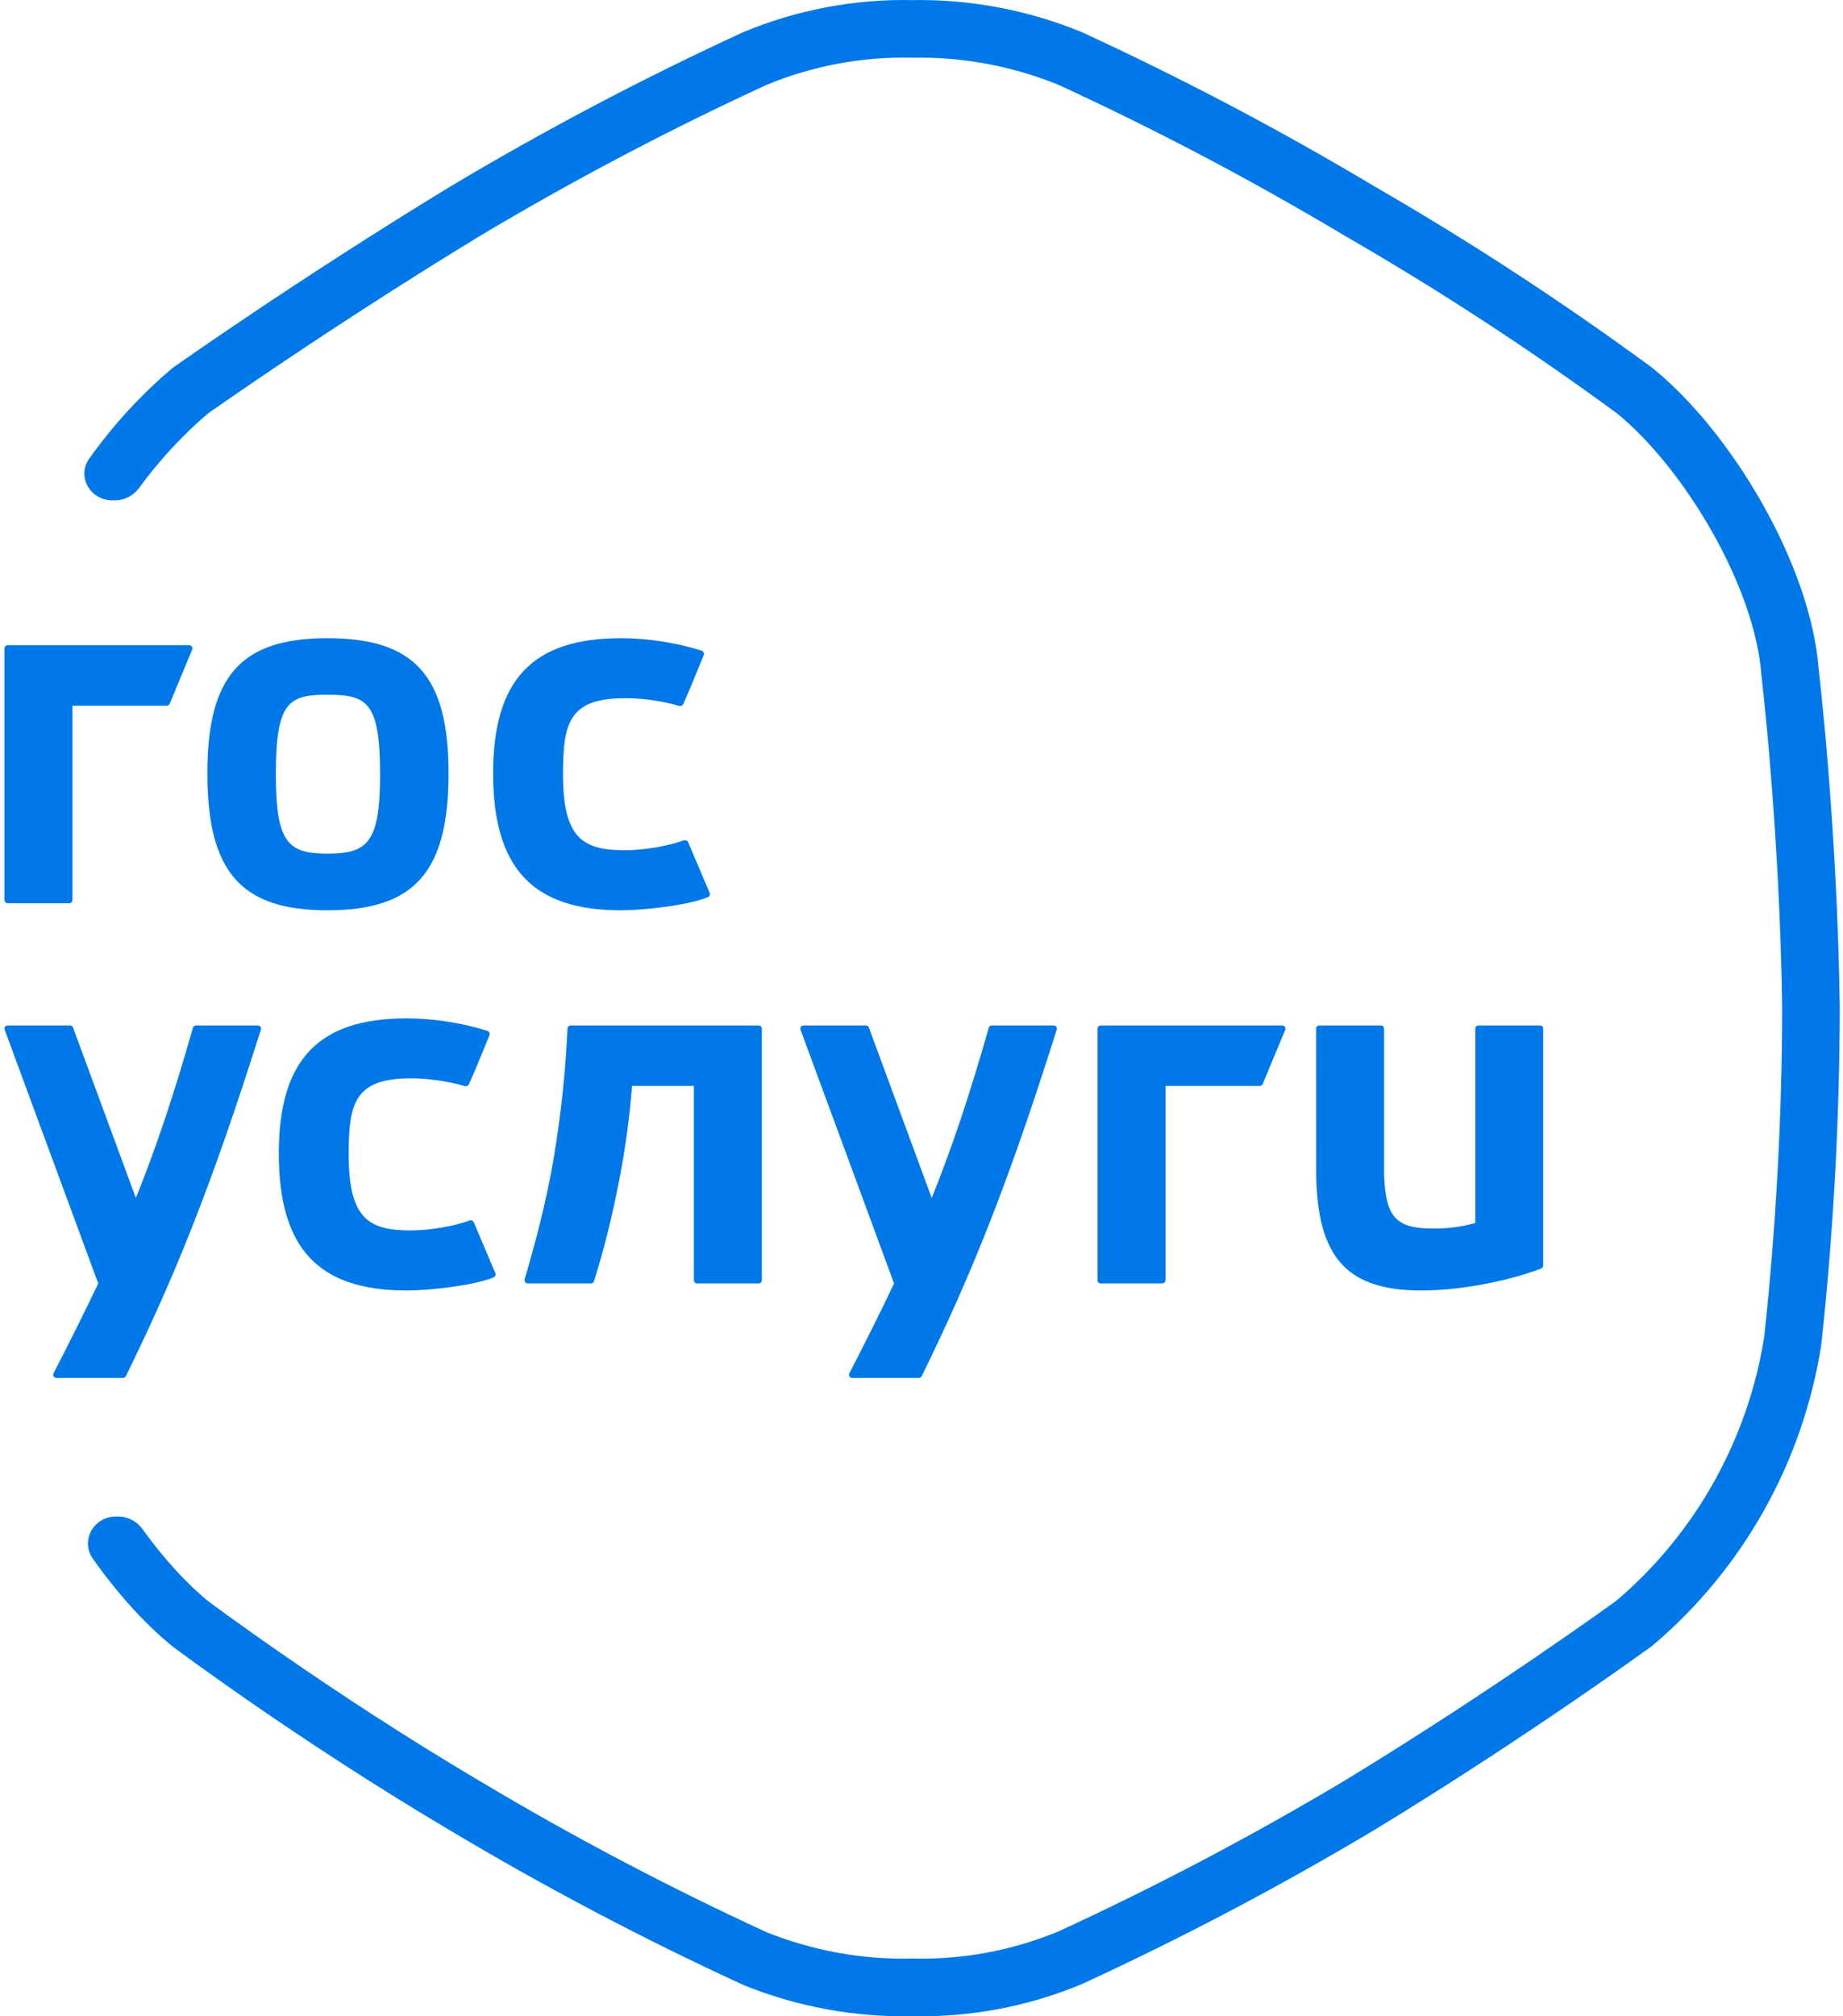
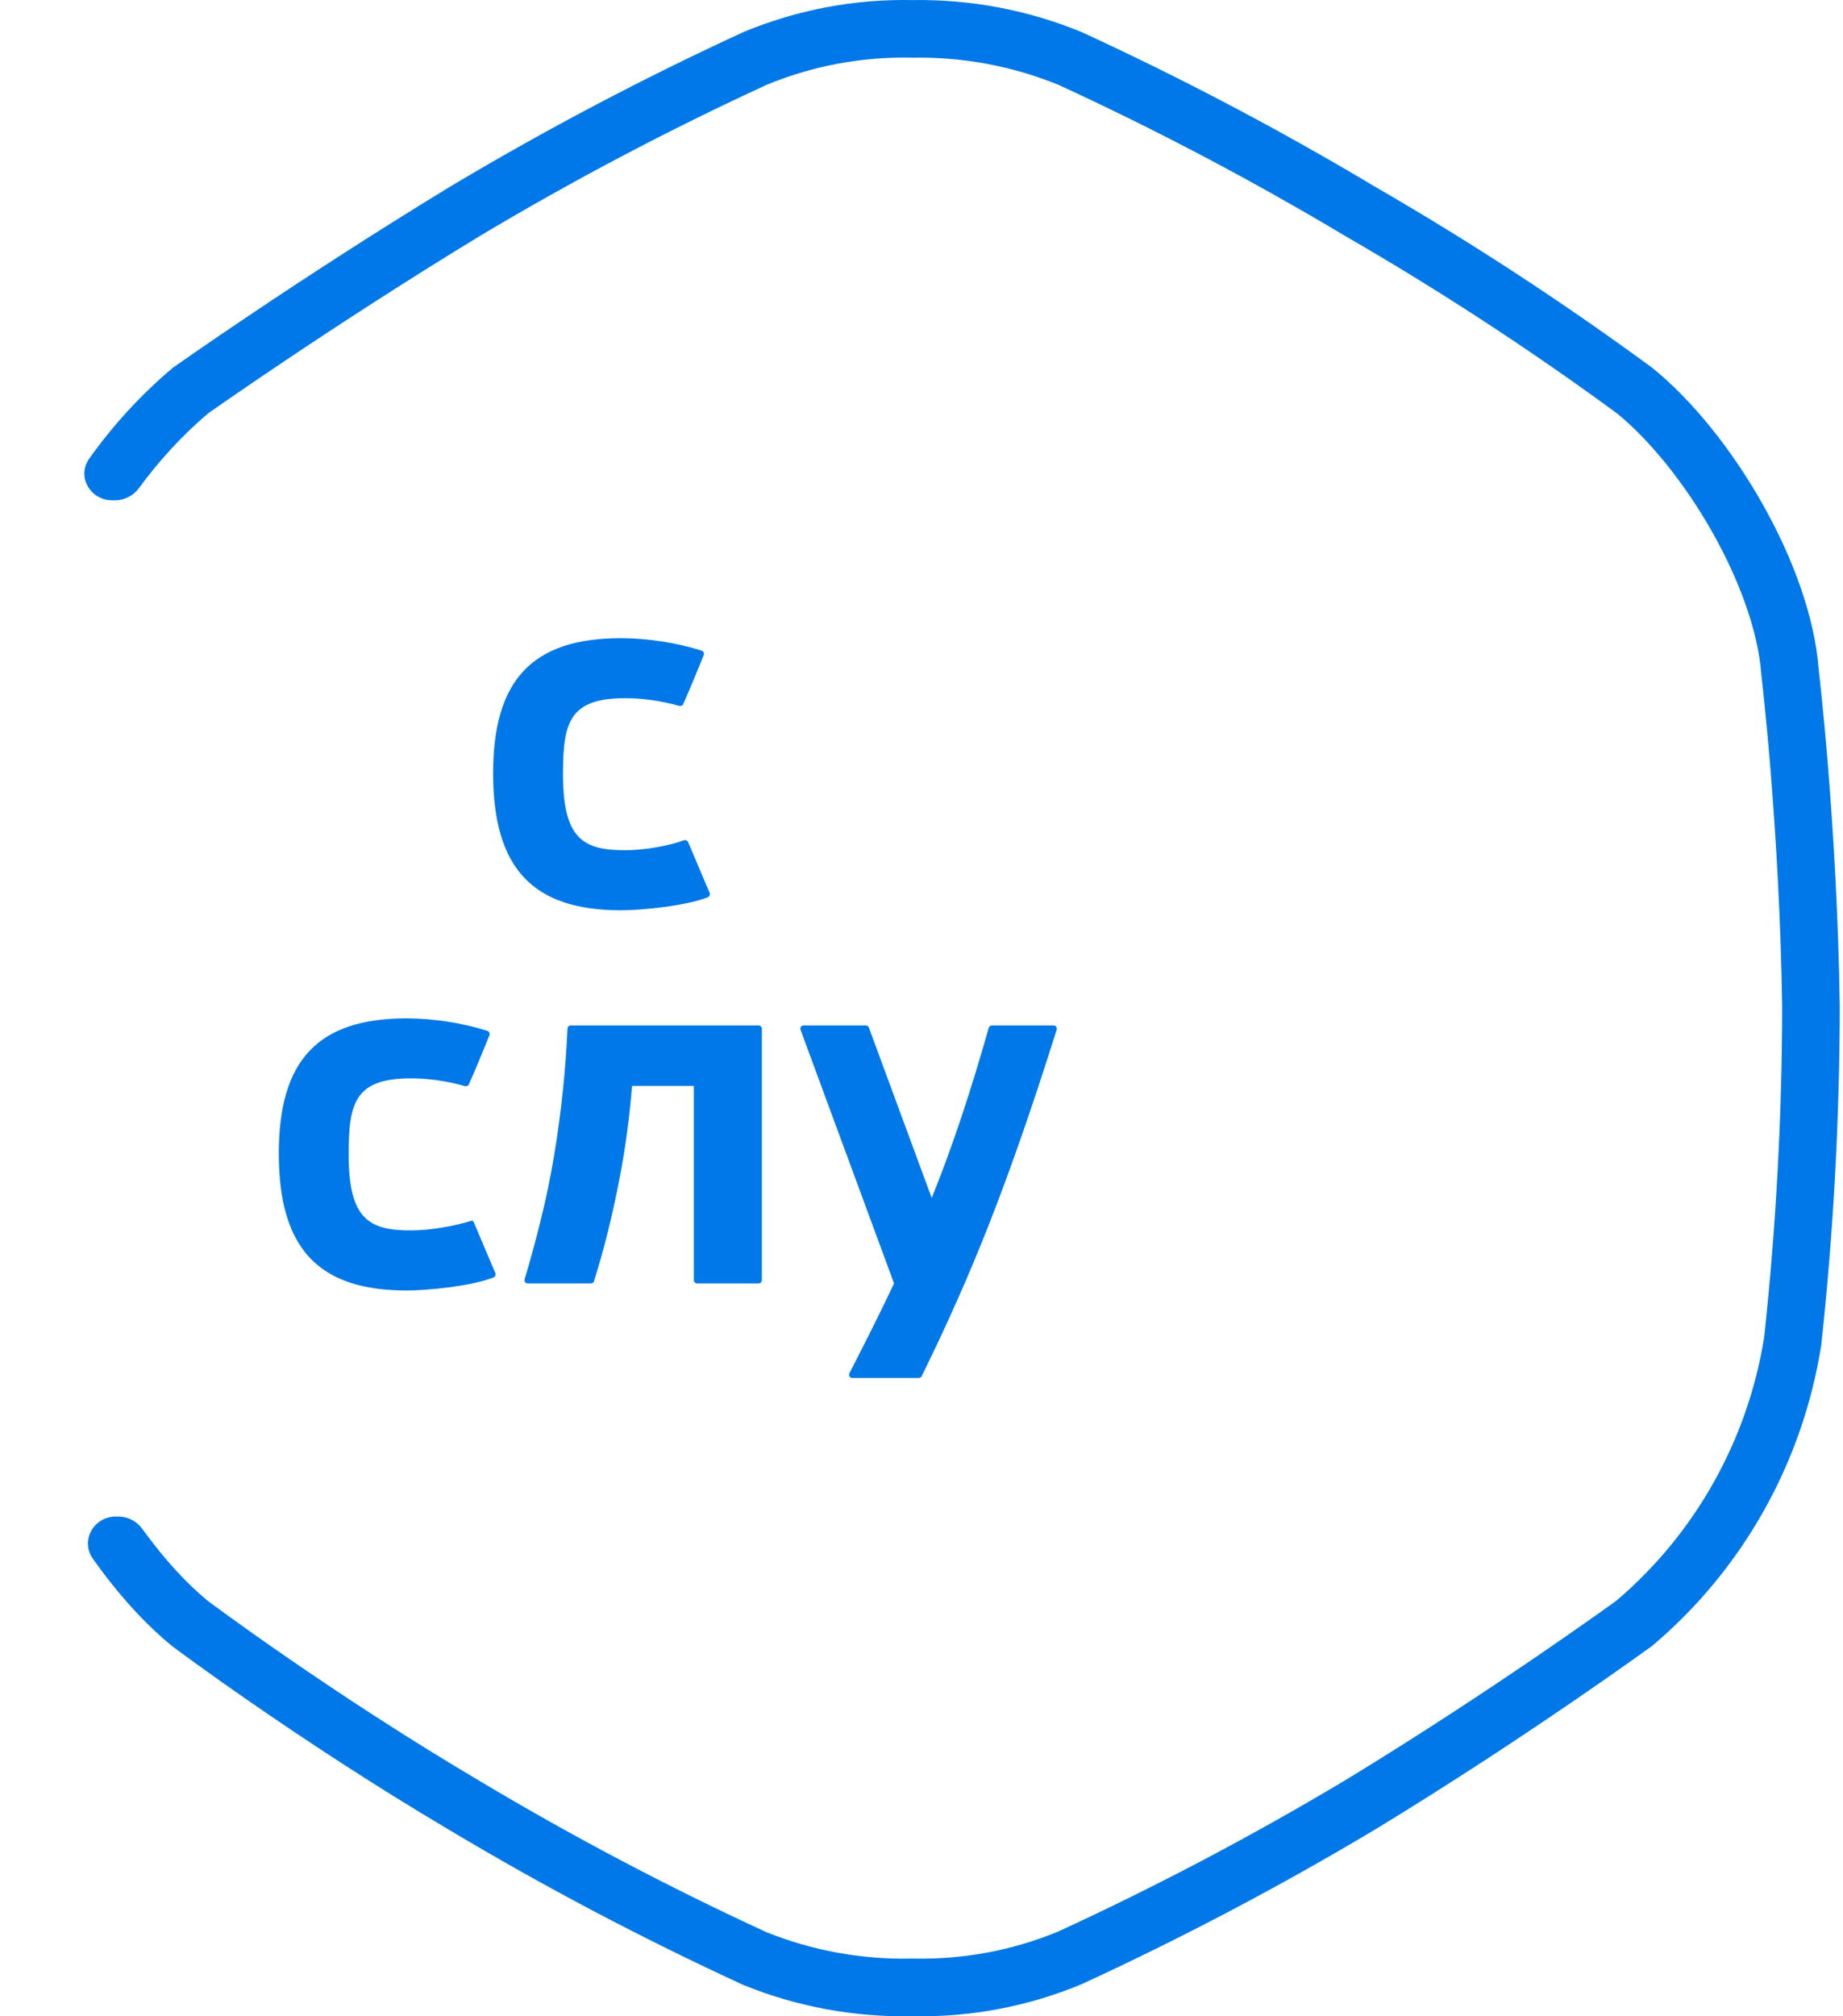
<svg xmlns="http://www.w3.org/2000/svg" width="64" height="70" viewBox="0 0 64 70" fill="none">
  <path d="M61.16 23.372L61.163 23.415L61.168 23.458L61.17 23.47L61.175 23.512C61.177 23.533 61.18 23.561 61.184 23.594C61.187 23.621 61.19 23.651 61.194 23.685C61.211 23.838 61.236 24.067 61.266 24.361C61.327 24.951 61.408 25.806 61.493 26.858C61.662 28.96 61.842 31.838 61.888 34.953C61.882 38.785 61.673 42.614 61.263 46.423C60.692 49.994 58.873 53.236 56.139 55.565L56.011 55.658C55.886 55.747 55.701 55.88 55.461 56.05C54.982 56.389 54.286 56.877 53.425 57.465C51.703 58.642 49.328 60.215 46.709 61.809C43.486 63.734 40.164 65.484 36.757 67.054C35.163 67.713 33.452 68.034 31.73 67.997L31.688 67.996L31.645 67.997C29.923 68.034 28.21 67.721 26.61 67.078C23.203 65.509 19.882 63.758 16.66 61.833L16.651 61.828C14.043 60.286 11.675 58.718 9.958 57.533C9.1 56.941 8.407 56.447 7.931 56.102C7.692 55.929 7.508 55.794 7.384 55.703C7.323 55.658 7.276 55.623 7.245 55.6L7.23 55.589C6.476 54.975 5.683 54.107 4.947 53.086C4.753 52.816 4.445 52.65 4.113 52.65H4.026C3.253 52.65 2.78 53.486 3.226 54.117C4.084 55.329 5.043 56.394 6.001 57.167C6.001 57.167 10.313 60.405 15.634 63.55C18.931 65.52 22.33 67.311 25.817 68.915C27.681 69.671 29.678 70.039 31.688 69.997C33.7 70.039 35.699 69.661 37.559 68.887C41.045 67.282 44.444 65.491 47.742 63.522C53.063 60.285 57.374 57.139 57.374 57.139C60.52 54.485 62.606 50.772 63.246 46.687C63.668 42.786 63.882 38.864 63.888 34.94C63.796 28.585 63.154 23.22 63.154 23.22C62.879 19.613 60.127 14.988 57.374 12.768C54.28 10.496 51.064 8.396 47.742 6.478C44.445 4.508 41.046 2.717 37.559 1.113C35.697 0.347 33.699 -0.03 31.688 0.003C29.676 -0.039 27.677 0.339 25.817 1.113C22.33 2.718 18.931 4.509 15.634 6.478C10.313 9.716 6.001 12.768 6.001 12.768C4.899 13.698 3.927 14.758 3.101 15.919C2.657 16.544 3.13 17.369 3.897 17.369H3.999C4.331 17.369 4.639 17.203 4.835 16.934C5.525 15.988 6.326 15.12 7.226 14.351L7.344 14.269C7.469 14.181 7.655 14.052 7.895 13.886C8.375 13.554 9.073 13.077 9.935 12.499C11.66 11.343 14.04 9.789 16.666 8.191C19.889 6.267 23.211 4.516 26.619 2.946C28.213 2.287 29.924 1.966 31.645 2.003L31.683 2.004L31.721 2.003C33.447 1.974 35.161 2.295 36.762 2.948C40.17 4.517 43.493 6.269 46.716 8.195L46.729 8.203L46.742 8.21C49.987 10.084 53.128 12.134 56.152 14.352C57.277 15.269 58.487 16.753 59.453 18.459C60.432 20.19 61.052 21.96 61.16 23.372Z" fill="#0078E8" />
  <path d="M23.899 29.244C23.888 29.216 23.866 29.191 23.837 29.178C23.808 29.165 23.775 29.165 23.747 29.174C23.234 29.363 22.384 29.518 21.714 29.518C20.249 29.518 19.551 29.123 19.551 26.878C19.551 25.084 19.765 24.239 21.714 24.239C22.267 24.239 22.935 24.319 23.587 24.508C23.64 24.524 23.698 24.5 23.722 24.451C23.903 24.053 24.166 23.41 24.359 22.937C24.386 22.872 24.411 22.809 24.435 22.752C24.45 22.721 24.45 22.685 24.437 22.654C24.424 22.624 24.397 22.599 24.364 22.588C23.507 22.315 22.483 22.156 21.562 22.156C18.492 22.156 17.124 23.601 17.124 26.845C17.124 30.136 18.492 31.603 21.562 31.603C22.331 31.603 23.847 31.442 24.578 31.151C24.636 31.127 24.667 31.061 24.645 31.003L23.899 29.244Z" fill="#0078E8" />
-   <path d="M0.155 22.513C0.155 22.451 0.205 22.401 0.267 22.401H6.571C6.65 22.401 6.703 22.483 6.672 22.556L5.892 24.433C5.871 24.482 5.824 24.505 5.779 24.5C5.775 24.501 5.772 24.501 5.768 24.501H2.516V31.246C2.516 31.308 2.466 31.358 2.405 31.358H0.267C0.205 31.358 0.155 31.308 0.155 31.246V22.513Z" fill="#0078E8" />
-   <path fill-rule="evenodd" clip-rule="evenodd" d="M7.201 26.845C7.201 23.47 8.37 22.156 11.371 22.156C14.396 22.156 15.576 23.47 15.576 26.845C15.576 30.271 14.396 31.603 11.371 31.603C8.37 31.603 7.201 30.271 7.201 26.845ZM9.578 26.878C9.578 29.258 10.004 29.637 11.371 29.637C12.764 29.637 13.199 29.258 13.199 26.878C13.199 24.345 12.725 24.12 11.371 24.12C10.043 24.12 9.578 24.345 9.578 26.878Z" fill="#0078E8" />
-   <path d="M16.457 42.444C16.446 42.415 16.424 42.391 16.395 42.377C16.366 42.364 16.333 42.364 16.304 42.373C15.792 42.563 14.941 42.717 14.272 42.717C12.807 42.717 12.108 42.322 12.108 40.078C12.108 38.284 12.323 37.438 14.272 37.438C14.824 37.438 15.493 37.518 16.145 37.708C16.198 37.723 16.256 37.699 16.28 37.65C16.461 37.253 16.723 36.61 16.917 36.136C16.943 36.071 16.969 36.009 16.992 35.951C17.008 35.92 17.008 35.885 16.995 35.854C16.982 35.823 16.955 35.799 16.922 35.788C16.064 35.514 15.041 35.355 14.12 35.355C11.05 35.355 9.682 36.8 9.682 40.045C9.682 43.335 11.05 44.803 14.12 44.803C14.889 44.803 16.405 44.642 17.136 44.35C17.194 44.326 17.225 44.26 17.203 44.202L16.457 42.444Z" fill="#0078E8" />
+   <path d="M16.457 42.444C16.446 42.415 16.424 42.391 16.395 42.377C15.792 42.563 14.941 42.717 14.272 42.717C12.807 42.717 12.108 42.322 12.108 40.078C12.108 38.284 12.323 37.438 14.272 37.438C14.824 37.438 15.493 37.518 16.145 37.708C16.198 37.723 16.256 37.699 16.28 37.65C16.461 37.253 16.723 36.61 16.917 36.136C16.943 36.071 16.969 36.009 16.992 35.951C17.008 35.92 17.008 35.885 16.995 35.854C16.982 35.823 16.955 35.799 16.922 35.788C16.064 35.514 15.041 35.355 14.12 35.355C11.05 35.355 9.682 36.8 9.682 40.045C9.682 43.335 11.05 44.803 14.12 44.803C14.889 44.803 16.405 44.642 17.136 44.35C17.194 44.326 17.225 44.26 17.203 44.202L16.457 42.444Z" fill="#0078E8" />
  <path d="M18.326 44.557H20.522C20.568 44.557 20.613 44.526 20.626 44.481C20.964 43.416 21.265 42.216 21.518 40.894C21.736 39.765 21.869 38.696 21.948 37.7H24.095V44.445C24.095 44.507 24.145 44.557 24.206 44.557H26.344C26.406 44.557 26.456 44.507 26.456 44.445V35.712C26.456 35.651 26.406 35.601 26.344 35.601H19.819C19.759 35.601 19.71 35.648 19.707 35.708C19.647 37.046 19.505 38.544 19.234 40.17C18.969 41.743 18.586 43.161 18.219 44.414C18.199 44.485 18.252 44.557 18.326 44.557Z" fill="#0078E8" />
-   <path d="M38.224 35.601C38.162 35.601 38.112 35.651 38.112 35.712V44.445C38.112 44.507 38.162 44.557 38.224 44.557H40.362C40.423 44.557 40.473 44.507 40.473 44.445V37.7H43.725C43.729 37.7 43.732 37.7 43.736 37.7C43.781 37.704 43.828 37.681 43.849 37.632L44.629 35.755C44.66 35.682 44.607 35.601 44.528 35.601H38.224Z" fill="#0078E8" />
-   <path d="M0.267 35.601C0.189 35.601 0.136 35.677 0.162 35.749L3.411 44.558C2.952 45.525 2.443 46.542 1.861 47.676C1.822 47.75 1.876 47.84 1.959 47.84H4.27C4.312 47.84 4.351 47.816 4.37 47.779C6.08 44.289 7.338 41.196 9.059 35.748C9.082 35.676 9.029 35.601 8.953 35.601H6.807C6.757 35.601 6.713 35.635 6.699 35.682C6.037 38.011 5.426 39.834 4.718 41.591L2.536 35.673C2.52 35.63 2.478 35.601 2.432 35.601H0.267Z" fill="#0078E8" />
  <path d="M27.799 35.749C27.772 35.677 27.826 35.601 27.903 35.601H30.068C30.115 35.601 30.157 35.63 30.172 35.673L32.355 41.591C33.063 39.834 33.673 38.011 34.336 35.682C34.349 35.635 34.394 35.601 34.443 35.601H36.59C36.666 35.601 36.719 35.676 36.695 35.748C34.975 41.195 33.716 44.289 32.006 47.779C31.987 47.816 31.949 47.84 31.907 47.84H29.596C29.512 47.84 29.459 47.75 29.497 47.676C30.08 46.542 30.589 45.525 31.047 44.558L27.799 35.749Z" fill="#0078E8" />
-   <path d="M51.342 35.601H53.479C53.542 35.601 53.591 35.65 53.588 35.712V43.933C53.588 43.983 53.559 44.027 53.513 44.043C52.522 44.422 50.853 44.803 49.357 44.803C46.795 44.803 45.758 43.679 45.706 40.811C45.704 40.804 45.704 35.725 45.704 35.725V35.712C45.704 35.65 45.753 35.601 45.815 35.601H47.952C48.014 35.601 48.064 35.65 48.064 35.712V40.762C48.112 42.286 48.489 42.652 49.784 42.652C50.305 42.652 50.768 42.59 51.231 42.46V35.712C51.231 35.65 51.28 35.601 51.342 35.601Z" fill="#0078E8" />
</svg>